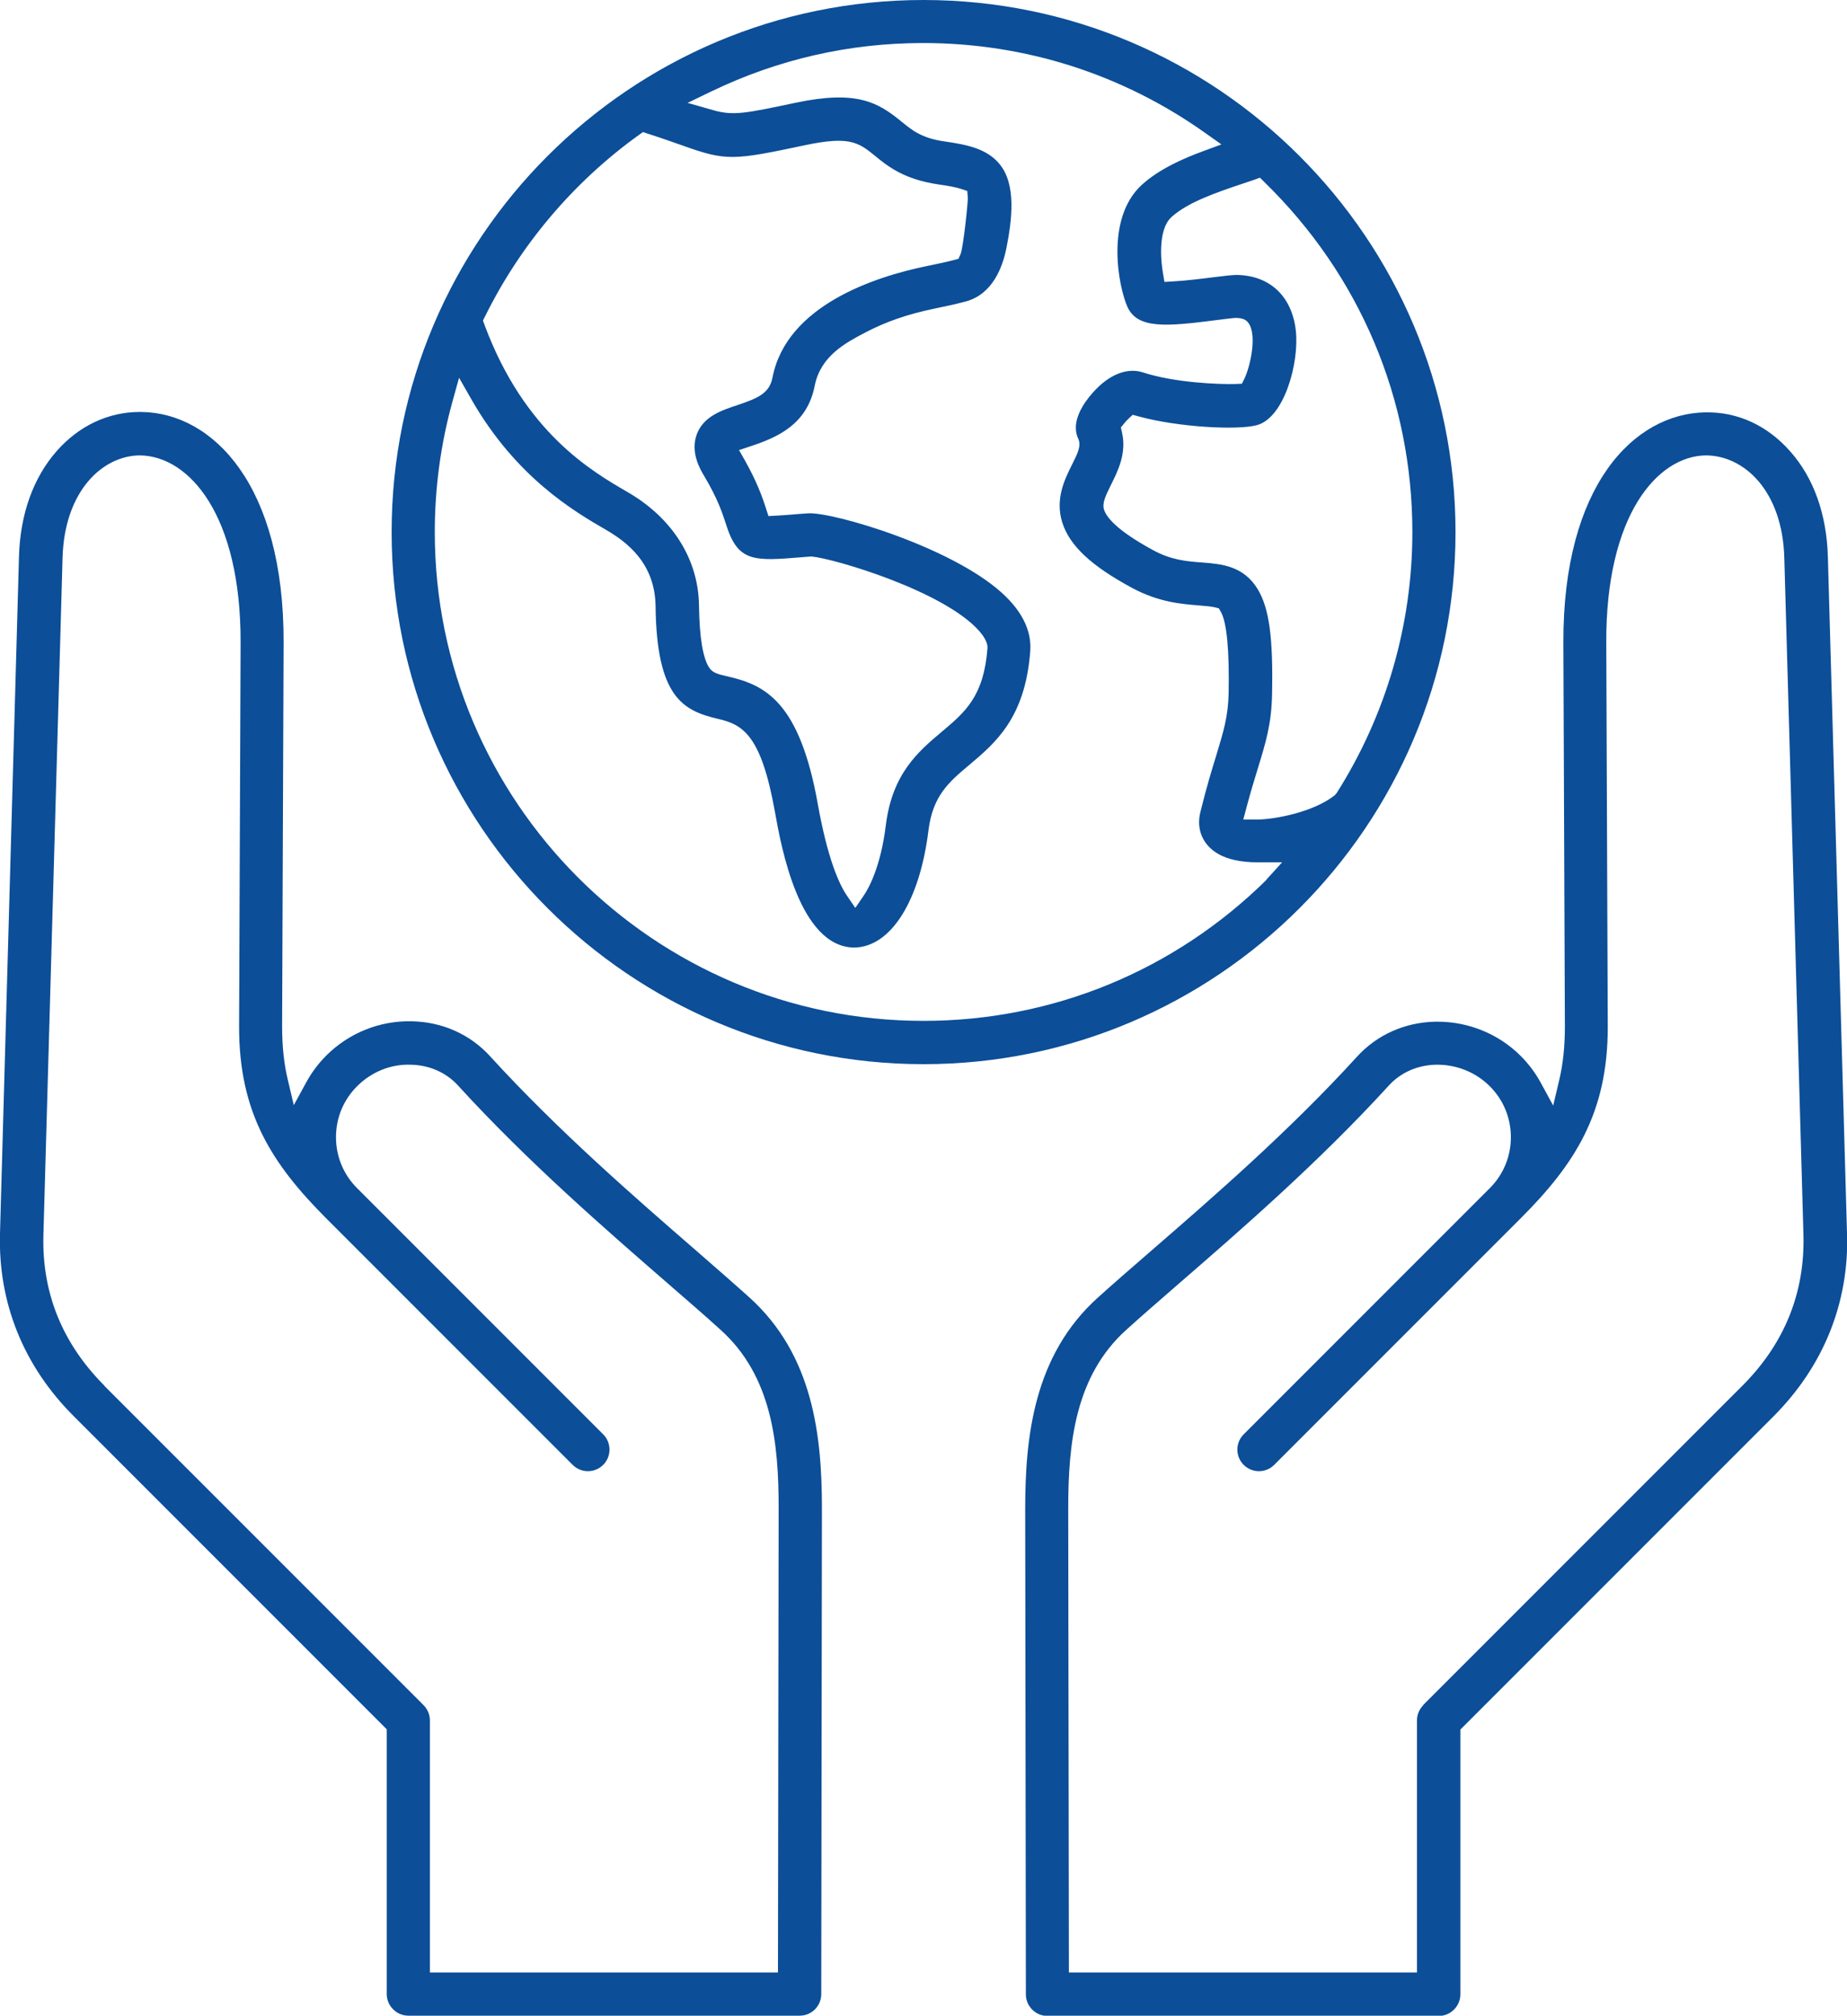
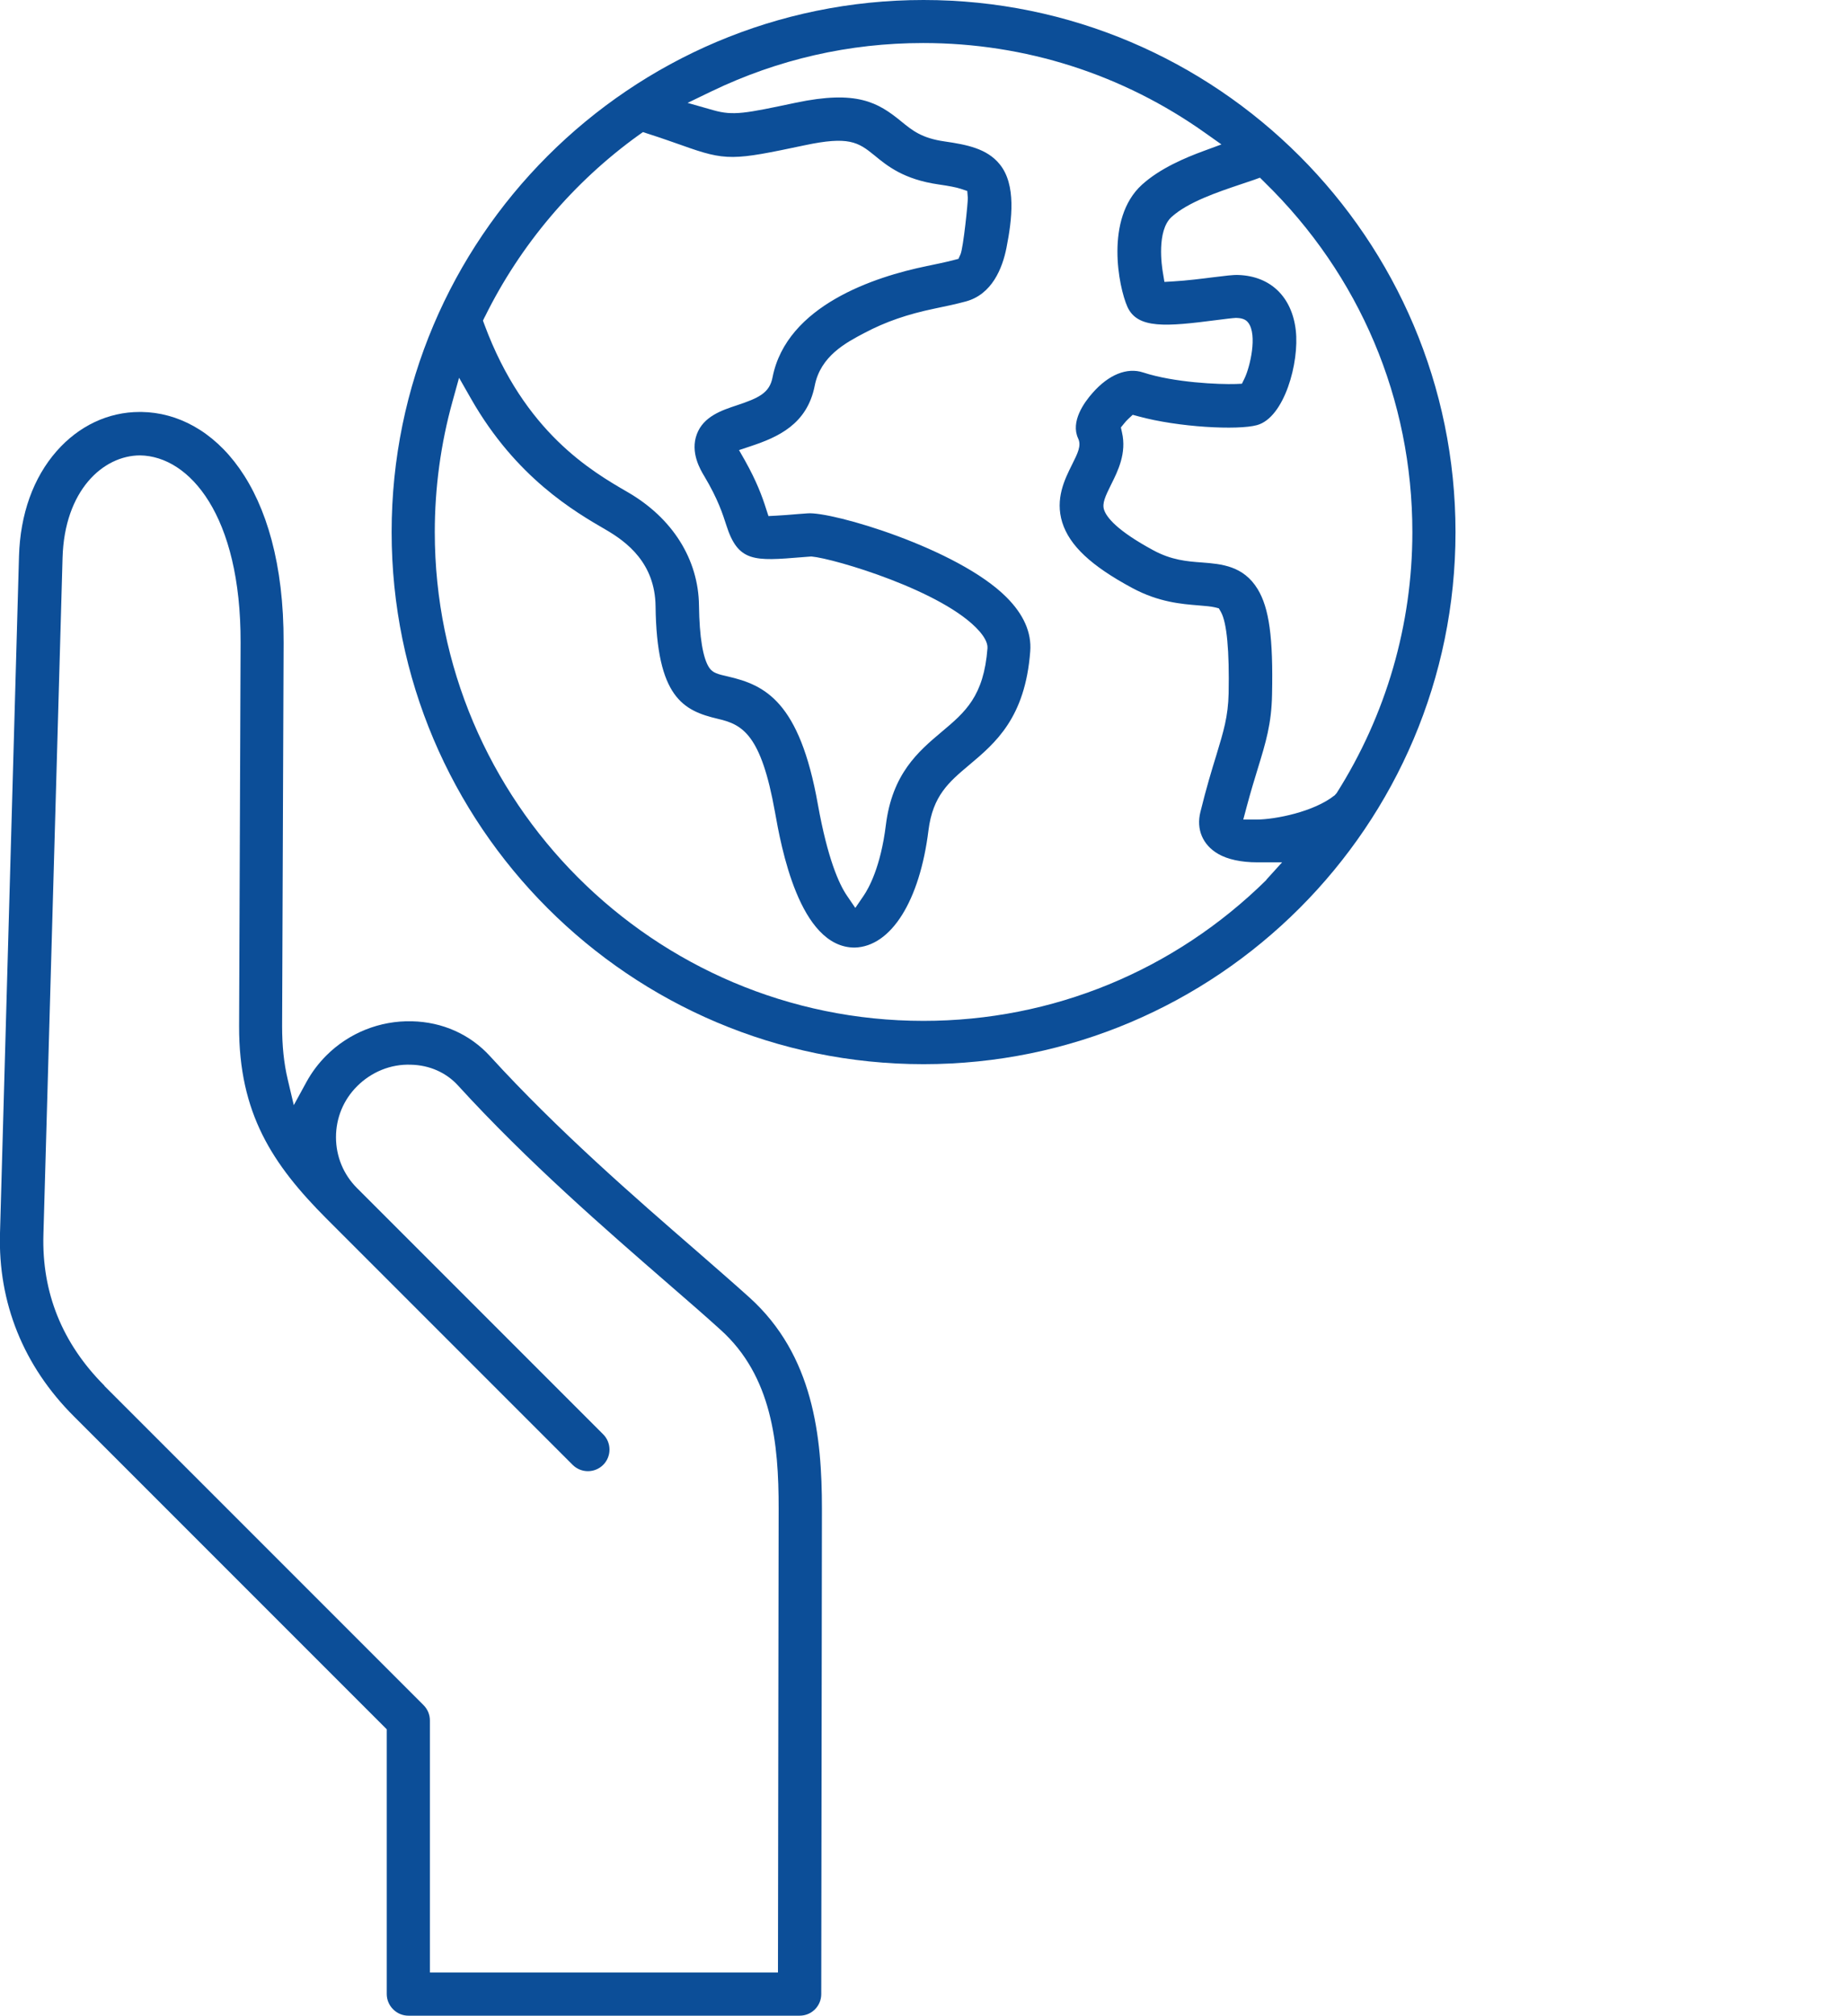
<svg xmlns="http://www.w3.org/2000/svg" id="Layer_2" data-name="Layer 2" viewBox="0 0 136.11 148.5">
  <defs>
    <style> .cls-1 { fill: #0c4e98; } </style>
  </defs>
  <g id="Layer_1-2" data-name="Layer 1">
    <g>
-       <path class="cls-1" d="M136.11,90.86l-1.41-49.85c-.09-3.12-1.04-5.8-2.77-7.75-1.68-1.91-3.88-2.93-6.26-2.88-5.24.08-10.51,5.37-10.46,17l.11,28.25c0,1.45-.13,2.73-.41,3.91l-.45,1.91-.94-1.72c-.39-.71-.88-1.36-1.46-1.94-1.61-1.61-3.83-2.52-6.11-2.52-.06,0-.13,0-.19,0-2.24.05-4.29.97-5.75,2.57-4.99,5.48-10.69,10.42-15.27,14.39-1.41,1.22-2.74,2.38-3.85,3.38-4.71,4.25-5.34,10.25-5.34,15.56l.05,35.76c0,.88.72,1.59,1.59,1.59h28.83c.43,0,.83-.17,1.13-.47.3-.3.47-.7.47-1.13v-19.5l23.06-23.06c3.7-3.7,5.58-8.37,5.44-13.49ZM104.89,125.62c-.3.3-.47.7-.47,1.13v18.57h-25.65s-.05-34.17-.05-34.17c0-4.84.51-9.78,4.28-13.18,1.08-.98,2.4-2.12,3.8-3.34,4.65-4.03,10.42-9.04,15.54-14.65.87-.96,2.11-1.51,3.47-1.54,1.49-.03,2.93.54,3.98,1.59,1,1,1.55,2.33,1.55,3.75s-.55,2.75-1.55,3.75l-18.14,18.14c-.62.62-.62,1.63,0,2.25.62.62,1.63.62,2.25,0l18.14-18.14c3.99-3.99,6.46-7.76,6.44-14.18l-.11-28.25c-.04-9.4,3.77-13.75,7.33-13.8h0c2.81,0,5.65,2.59,5.79,7.54l1.41,49.85c.12,4.29-1.39,8.04-4.5,11.15l-23.52,23.52Z" />
      <path class="cls-1" d="M68.06,0C46.44,0,28.86,17.58,28.86,39.2s17.58,39.2,39.2,39.2,39.2-17.58,39.2-39.2S89.67,0,68.06,0ZM35.73,23.34c2.61-5.3,6.53-9.93,11.34-13.39l.31-.22.36.12c1.04.33,1.83.62,2.5.85,3.29,1.18,3.77,1.12,9.07,0,3.21-.68,3.92-.24,5.11.73.97.8,2.18,1.79,4.76,2.16.76.11,1.29.21,1.62.32l.48.16.04.5c.02.27-.33,3.7-.54,4.17l-.15.33-.35.09c-.61.16-1.3.3-2.02.45-3.79.78-10.29,2.89-11.33,8.19-.22,1.15-1.01,1.52-2.63,2.06-1.09.36-2.46.81-2.95,2.13-.5,1.34.26,2.61.55,3.09,1.02,1.71,1.36,2.8,1.62,3.6.87,2.75,2.06,2.66,5.59,2.37l.64-.05h.06c1.63.14,9.77,2.54,12.36,5.5.29.33.63.82.6,1.25-.27,3.55-1.64,4.71-3.38,6.17-1.71,1.44-3.64,3.07-4.11,6.87-.38,3.09-1.27,4.66-1.63,5.19l-.62.91-.62-.91c-.58-.85-1.42-2.71-2.14-6.72-1.35-7.59-3.9-8.79-6.62-9.42-.75-.17-1.12-.26-1.38-.64-.47-.69-.73-2.27-.76-4.59-.04-3.4-1.95-6.44-5.25-8.35-2.66-1.54-7.62-4.41-10.56-12.34l-.11-.3.14-.29ZM93.32,64.83c-6.79,6.69-15.76,10.38-25.27,10.38-19.86,0-36.01-16.16-36.01-36.01,0-3.26.44-6.51,1.31-9.64l.48-1.73.89,1.56c3.31,5.8,7.62,8.3,9.93,9.64,1.55.9,3.62,2.46,3.66,5.63.08,6.72,2.04,7.7,4.6,8.3,1.82.42,3.18,1.16,4.2,6.87.44,2.47,1.78,9.98,5.87,9.98,2.7-.07,4.8-3.46,5.44-8.63.32-2.56,1.5-3.56,3-4.82,1.94-1.63,4.13-3.48,4.5-8.37.11-1.39-.49-2.74-1.77-4.01-3.59-3.58-12.84-6.31-14.64-6.16l-.68.05c-.6.05-1.18.1-1.62.12l-.58.03-.18-.55c-.28-.89-.69-2-1.54-3.52l-.45-.79.87-.29c1.98-.66,4.15-1.6,4.71-4.46.43-2.18,2.29-3.16,3.66-3.88,1.57-.83,3.17-1.38,5.19-1.8.79-.16,1.57-.33,2.28-.52,1.93-.52,2.7-2.44,3-3.96.41-2.08.73-4.66-.51-6.16-.93-1.14-2.39-1.43-4.05-1.67-1.69-.24-2.38-.81-3.19-1.47-1.72-1.41-3.28-2.33-7.79-1.38-3.7.78-4.58.97-6.06.55l-1.9-.54,1.78-.86c4.89-2.35,10.13-3.55,15.58-3.55,7.51,0,14.71,2.3,20.82,6.65l1.16.82-1.33.49c-1.3.48-3.19,1.26-4.54,2.49-2.72,2.49-1.71,7.53-1.06,8.98.74,1.65,2.87,1.46,6.58.98.51-.07,1.2-.15,1.42-.16.25.01.68.03.91.36.68.9.13,3.24-.27,4.08l-.2.41-.45.02c-1.24.04-4.54-.1-6.83-.85-1.19-.39-2.54.16-3.72,1.5-.65.73-1.64,2.13-1.07,3.36.25.53-.02,1.07-.46,1.95-.53,1.06-1.25,2.51-.71,4.24.54,1.71,2.13,3.2,5.16,4.83,1.95,1.05,3.64,1.18,4.88,1.28.52.04.93.08,1.19.14l.31.08.16.28c.43.78.62,2.85.56,5.99-.04,1.7-.37,2.78-.91,4.56-.33,1.07-.73,2.38-1.17,4.17-.32,1.28.17,2.43,1.31,3.09.69.4,1.69.62,2.88.62h1.83l-1.16,1.28ZM98.33,58.61c-1.5,1.19-4.31,1.76-5.73,1.77h-.98s.25-.94.25-.94c.3-1.12.57-2.01.82-2.82.59-1.92,1.01-3.3,1.05-5.44.09-4.2-.21-6.38-1.06-7.78-1.05-1.72-2.67-1.85-4.09-1.96-1.11-.08-2.25-.17-3.6-.9-2.68-1.45-3.45-2.43-3.63-2.99-.15-.47.09-.98.52-1.85.49-.98,1.16-2.31.8-3.85l-.08-.36.23-.28c.1-.13.22-.26.33-.36l.31-.29.41.11c2.94.81,7.34,1.04,8.75.65,2.02-.55,3.13-4.62,2.86-6.98-.28-2.46-1.85-3.99-4.21-4.08-.41-.02-.99.06-1.98.18-.62.08-1.9.24-2.82.29l-.67.04-.11-.66c-.09-.51-.47-3.11.63-4.12,1.22-1.11,3.44-1.85,5.07-2.4.38-.13.71-.24,1.01-.34l.44-.16.33.33c7.03,6.85,10.9,16,10.9,25.78,0,6.82-1.93,13.47-5.58,19.23l-.17.19Z" />
      <path class="cls-1" d="M28.97,148.03c.3.3.7.47,1.13.47h28.83c.88,0,1.59-.71,1.59-1.59l.05-35.76c0-5.31-.62-11.3-5.34-15.56-1.11-1-2.43-2.15-3.83-3.37-4.6-3.99-10.29-8.93-15.29-14.41-1.47-1.61-3.51-2.52-5.75-2.57-2.37-.06-4.65.86-6.31,2.52-.58.58-1.07,1.23-1.46,1.94l-.94,1.72-.45-1.91c-.28-1.18-.41-2.46-.41-3.91l.11-28.25c.04-11.63-5.22-16.92-10.46-17-.05,0-.1,0-.15,0-2.31,0-4.48,1.02-6.12,2.89-1.72,1.96-2.68,4.64-2.77,7.75L0,90.85c-.15,5.12,1.73,9.79,5.44,13.49l23.06,23.06v19.5c0,.43.17.83.47,1.13ZM7.7,102.09c-3.11-3.11-4.63-6.86-4.5-11.15l1.41-49.85c.14-4.95,2.98-7.54,5.72-7.54,3.62.06,7.43,4.4,7.4,13.8l-.11,28.25c-.02,6.42,2.45,10.18,6.44,14.18l18.14,18.14c.62.62,1.63.62,2.25,0,.62-.62.62-1.63,0-2.25l-18.14-18.14c-1-1-1.55-2.33-1.55-3.75s.55-2.75,1.55-3.75c1.05-1.05,2.48-1.65,3.98-1.59,1.36.03,2.6.58,3.47,1.54,5.12,5.61,10.9,10.62,15.54,14.65,1.4,1.21,2.72,2.36,3.8,3.34,3.78,3.4,4.29,8.35,4.28,13.18l-.05,34.17h-25.65s0-18.57,0-18.57c0-.43-.17-.83-.47-1.13l-23.52-23.52Z" />
    </g>
  </g>
</svg>